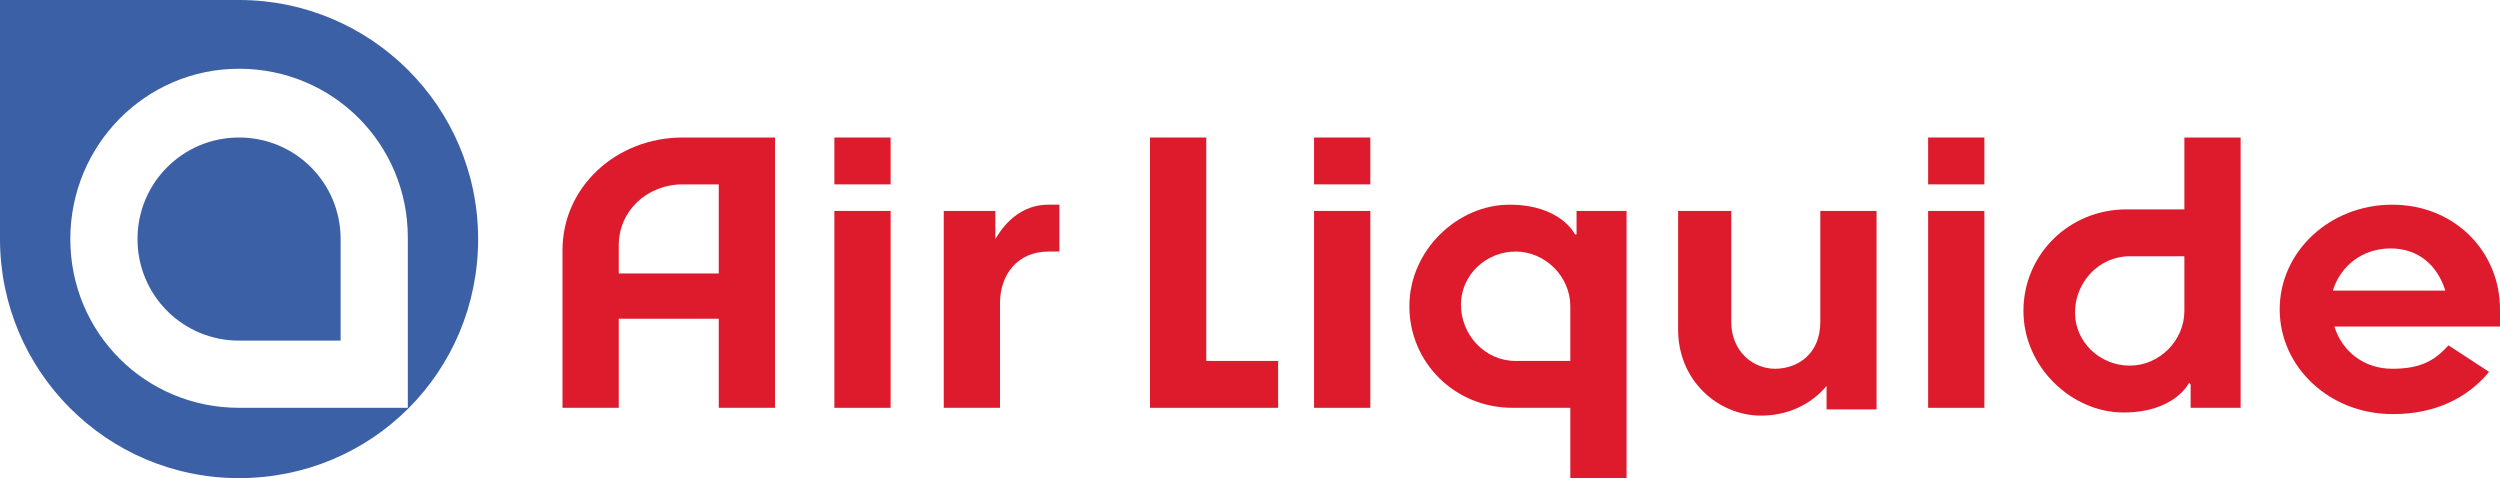
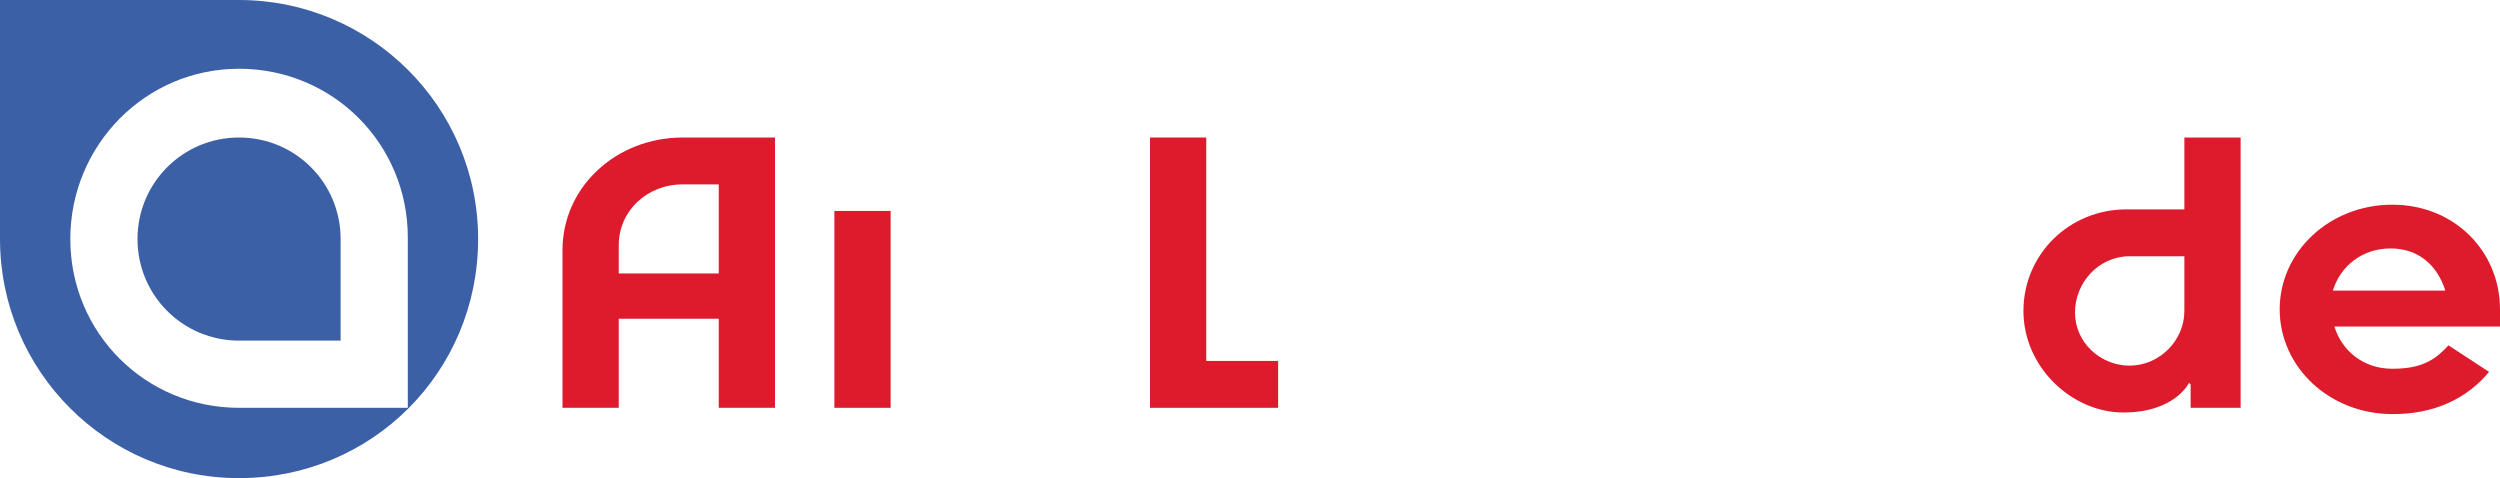
<svg xmlns="http://www.w3.org/2000/svg" version="1.1" viewBox="0 0 160 30.6">
  <defs>
    <style>
      .cls-1 {
        fill: #3c60a5;
      }

      .cls-2 {
        fill-rule: evenodd;
      }

      .cls-2, .cls-3 {
        fill: #dd1b2d;
      }
    </style>
  </defs>
  <g>
    <g id="Layer_1">
      <g>
-         <path class="cls-3" d="M63.7,13.5s0,1.2,0,1.8c.2-.3,1.2-2.2,3.4-2.2h.7v3h-.7c-2,0-3.1,1.5-3.1,3.3v6.7h-3.6v-12.6h3.2" />
-         <path class="cls-3" d="M100.9,15v-1.5h3.2v17.1h-3.6v-4.5h-3.7c-3.7,0-6.6-2.9-6.6-6.5s3.1-6.5,6.4-6.5,4.2,1.9,4.2,1.9ZM100.5,19.6c0-1.9-1.6-3.5-3.5-3.5s-3.5,1.5-3.5,3.4c0,1.9,1.5,3.6,3.5,3.6h3.5v-3.5" />
-         <path class="cls-2" d="M57,11.8h-3.6v-3h3.6v3ZM57,26.1h-3.6v-12.6h3.6v12.6Z" />
+         <path class="cls-2" d="M57,11.8h-3.6v-3v3ZM57,26.1h-3.6v-12.6h3.6v12.6Z" />
        <path class="cls-3" d="M46,26.1v-5.7h-6.4v5.7h-3.6v-10.1c0-4,3.4-7.2,7.7-7.2h5.9v17.3h-3.6ZM43.7,11.8c-2.3,0-4.1,1.7-4.1,3.9v1.8h6.4v-5.7s-2.3,0-2.3,0" />
-         <path class="cls-2" d="M87.7,26.1h-3.6v-12.6h3.6v12.6ZM87.7,11.8h-3.6v-3h3.6v3Z" />
-         <path class="cls-2" d="M127,26.1h-3.6v-12.6h3.6v12.6ZM127,11.8h-3.6v-3h3.6v3Z" />
-         <path class="cls-2" d="M107.2,13.5h3.6v7.1c0,1.9,1.4,3,2.8,3s2.9-.9,2.9-3v-7.1h3.6v12.7h-3.2v-1.5h0c-1,1.2-2.5,1.9-4.2,1.9-2.7,0-5.3-2.2-5.3-5.5v-7.6Z" />
        <polygon class="cls-3" points="77.2 8.8 77.2 23.1 81.8 23.1 81.8 26.1 73.6 26.1 73.6 8.8 77.2 8.8" />
        <path class="cls-3" d="M140.2,24.6v1.5h3.2V8.8h-3.6v4.6h-3.7c-3.7,0-6.6,2.9-6.6,6.5s3.1,6.5,6.4,6.5,4.2-1.9,4.2-1.9M139.8,19.9c0,1.9-1.6,3.5-3.5,3.5s-3.5-1.5-3.5-3.4c0-1.9,1.5-3.6,3.5-3.6h3.5v3.5" />
        <path class="cls-3" d="M153.1,26.5c-4,0-7.2-3-7.2-6.7s3.2-6.7,7.2-6.7,6.9,3,6.9,6.7,0,.7,0,1.1h-10.6c.5,1.6,1.9,2.7,3.7,2.7s2.7-.5,3.6-1.5l2.6,1.7c-1.4,1.7-3.5,2.7-6.1,2.7ZM149.3,18.6h7.2c-.5-1.6-1.7-2.7-3.5-2.7s-3.2,1.1-3.7,2.7" />
        <path class="cls-1" d="M15.3,8.8c3.6,0,6.5,2.9,6.5,6.5v6.5h-6.5c-3.6,0-6.5-2.9-6.5-6.5s2.9-6.5,6.5-6.5M26.1,26.1h-10.8c-6,0-10.8-4.8-10.8-10.8S9.3,4.4,15.3,4.4s10.8,4.8,10.8,10.8v10.8ZM15.3,0H0v15.3c0,8.4,6.8,15.3,15.3,15.3s15.3-6.8,15.3-15.3S23.7,0,15.3,0" />
      </g>
    </g>
  </g>
</svg>